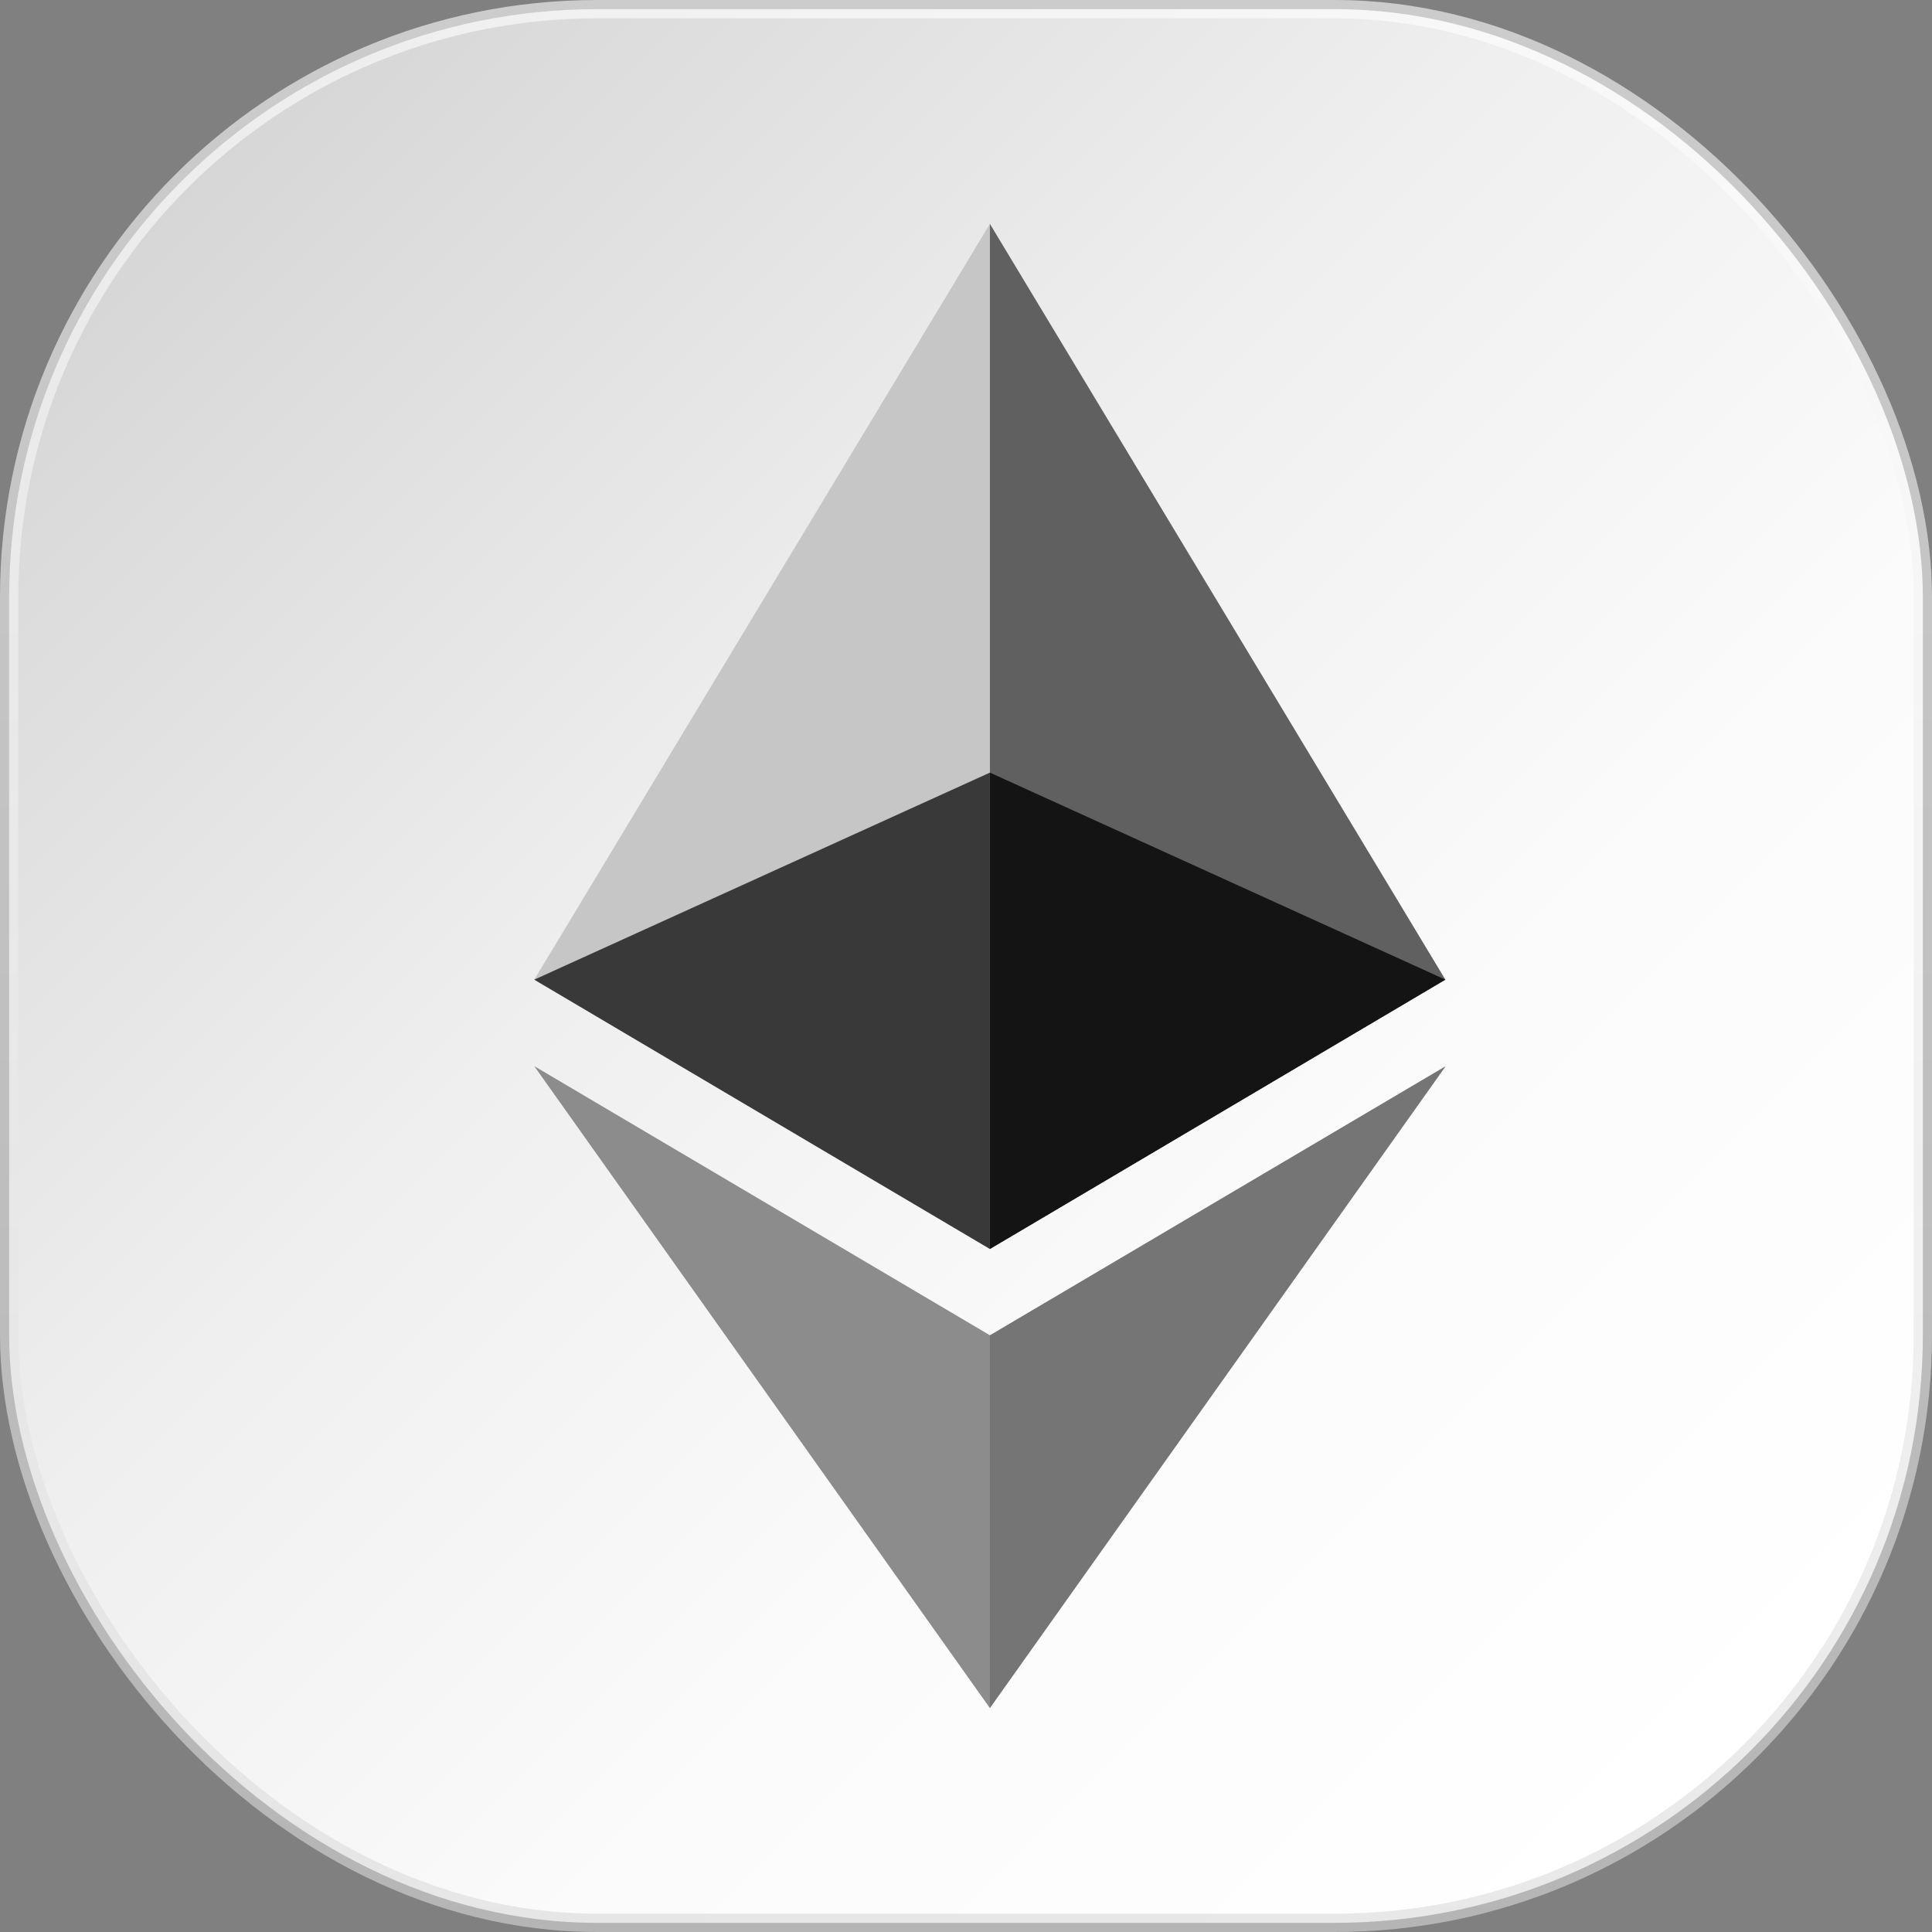
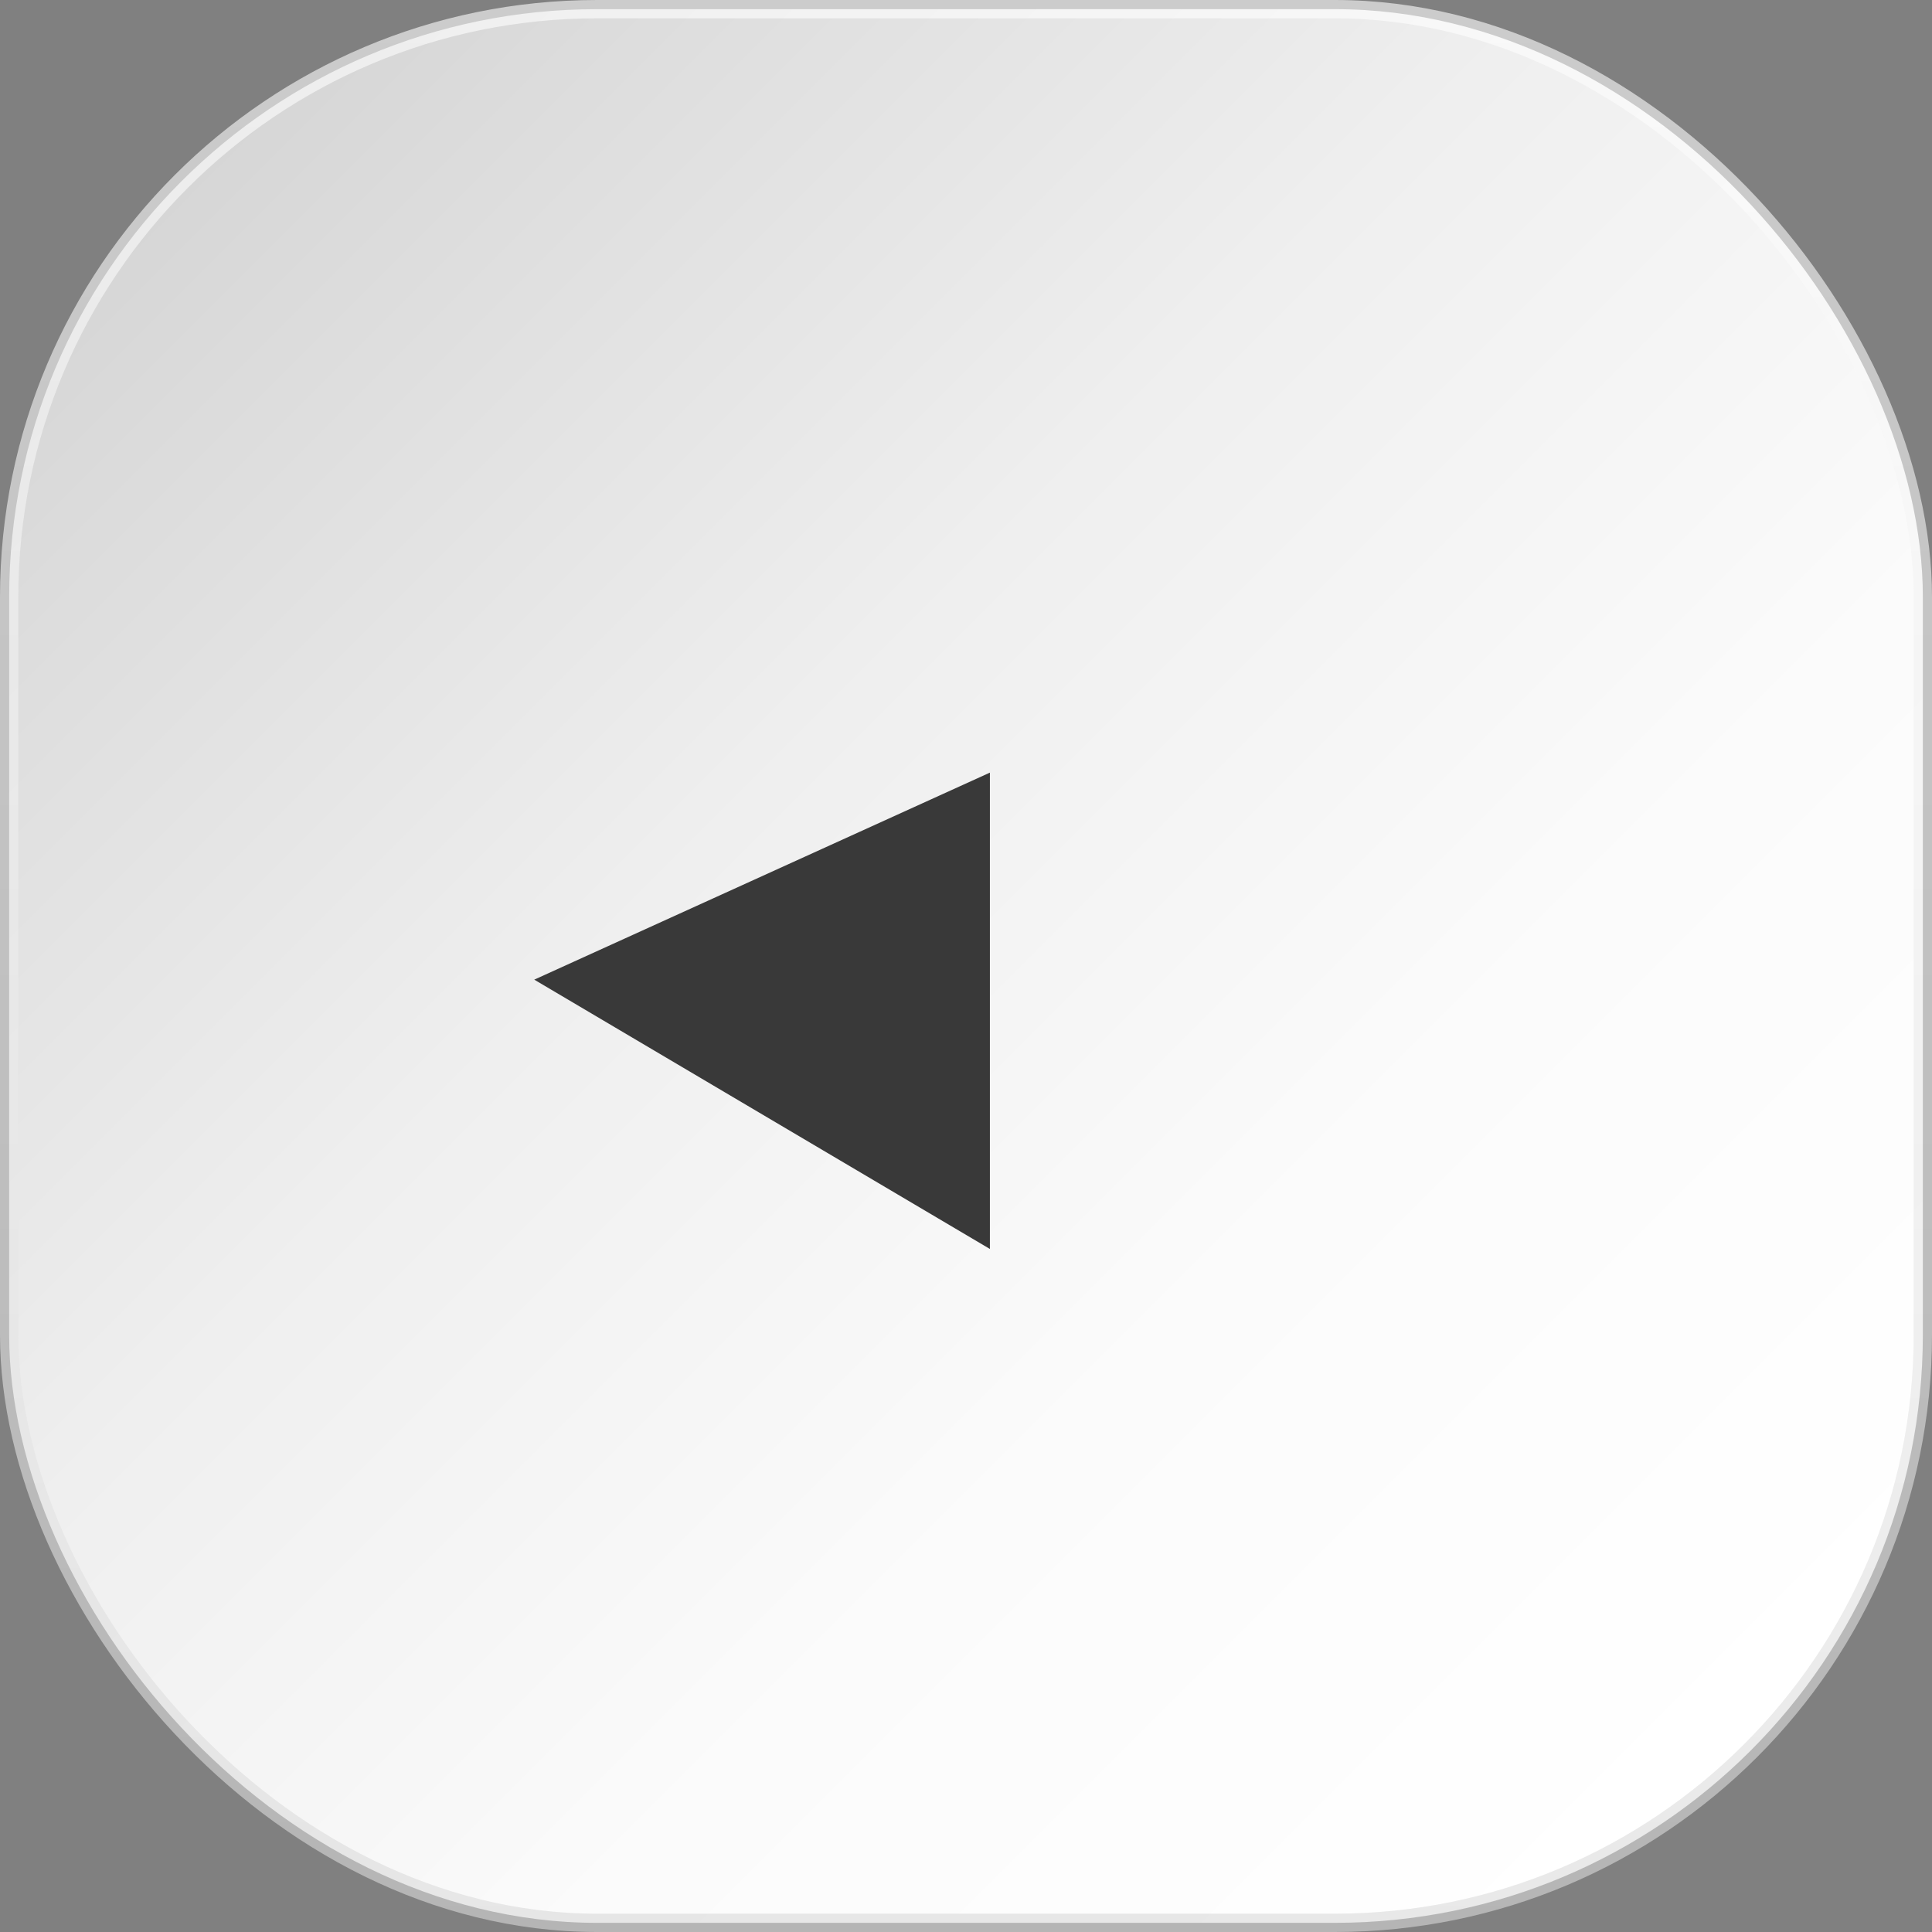
<svg xmlns="http://www.w3.org/2000/svg" id="Layer_2" viewBox="0 0 105.45 105.45">
  <rect x="0" y="0" width="105.45" height="105.45" fill="#808080" stroke="none" />
  <defs>
    <style>      .cls-1 {        fill: #757575;      }      .cls-2 {        fill: #141414;      }      .cls-3 {        fill: #606060;      }      .cls-4 {        fill: #8c8c8c;      }      .cls-5 {        fill: #393939;      }      .cls-6 {        fill: #c6c6c6;      }      .cls-7 {        fill: url(#linear-gradient);        stroke: url(#linear-gradient-2);        stroke-miterlimit: 10;        stroke-opacity: .6;      }    </style>
    <linearGradient id="linear-gradient" x1="95.52" y1="95.52" x2="9.93" y2="9.93" gradientUnits="userSpaceOnUse">
      <stop offset="0" stop-color="#fff" />
      <stop offset=".32" stop-color="#fbfbfb" />
      <stop offset=".62" stop-color="#efefef" />
      <stop offset=".93" stop-color="#dbdbdb" />
      <stop offset="1" stop-color="#d6d6d6" />
    </linearGradient>
    <linearGradient id="linear-gradient-2" x1="52.72" y1="105.45" x2="52.72" y2="0" gradientUnits="userSpaceOnUse">
      <stop offset="0" stop-color="#d9d9d9" />
      <stop offset="1" stop-color="#fff" />
    </linearGradient>
  </defs>
  <g id="Layer_1-2" data-name="Layer_1">
    <g>
      <rect class="cls-7" x=".5" y=".5" width="104.45" height="104.45" rx="32.09" ry="32.09" />
-       <polygon class="cls-3" points="54.03 12.22 53.49 14.06 53.49 67.63 54.03 68.17 78.89 53.47 54.03 12.22" />
-       <polygon class="cls-6" points="54.03 12.22 29.16 53.47 54.03 68.17 54.03 42.17 54.03 12.22" />
-       <polygon class="cls-1" points="54.03 72.88 53.72 73.25 53.72 92.34 54.03 93.23 78.91 58.19 54.03 72.88" />
-       <polygon class="cls-4" points="54.03 93.23 54.03 72.88 29.16 58.19 54.03 93.23" />
-       <polygon class="cls-2" points="54.03 68.17 78.89 53.47 54.03 42.17 54.03 68.17" />
      <polygon class="cls-5" points="29.16 53.47 54.03 68.17 54.03 42.17 29.16 53.47" />
    </g>
  </g>
</svg>